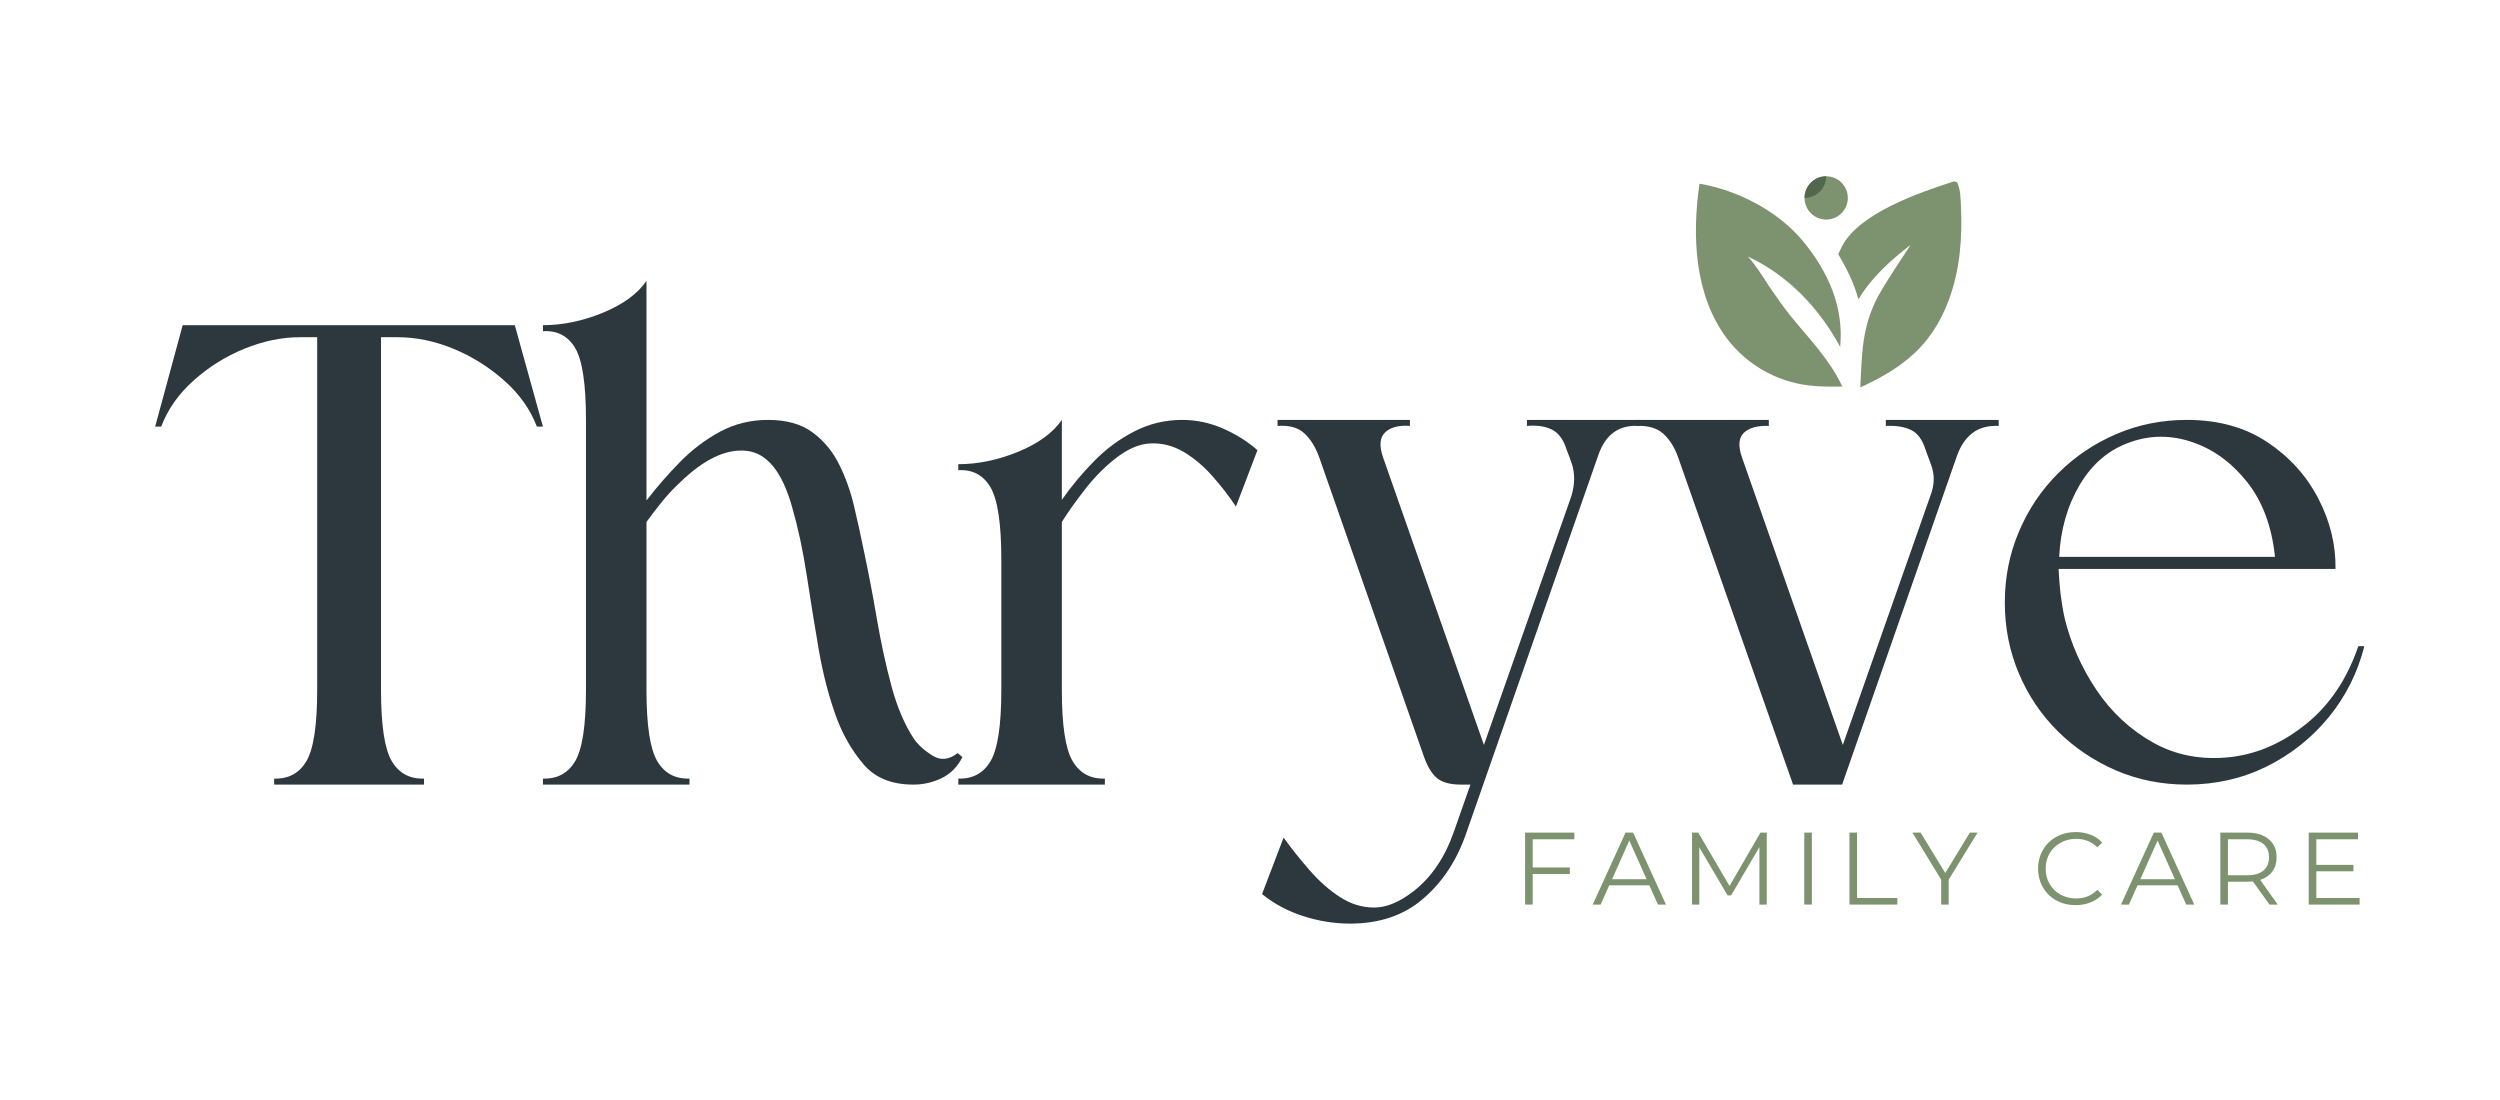
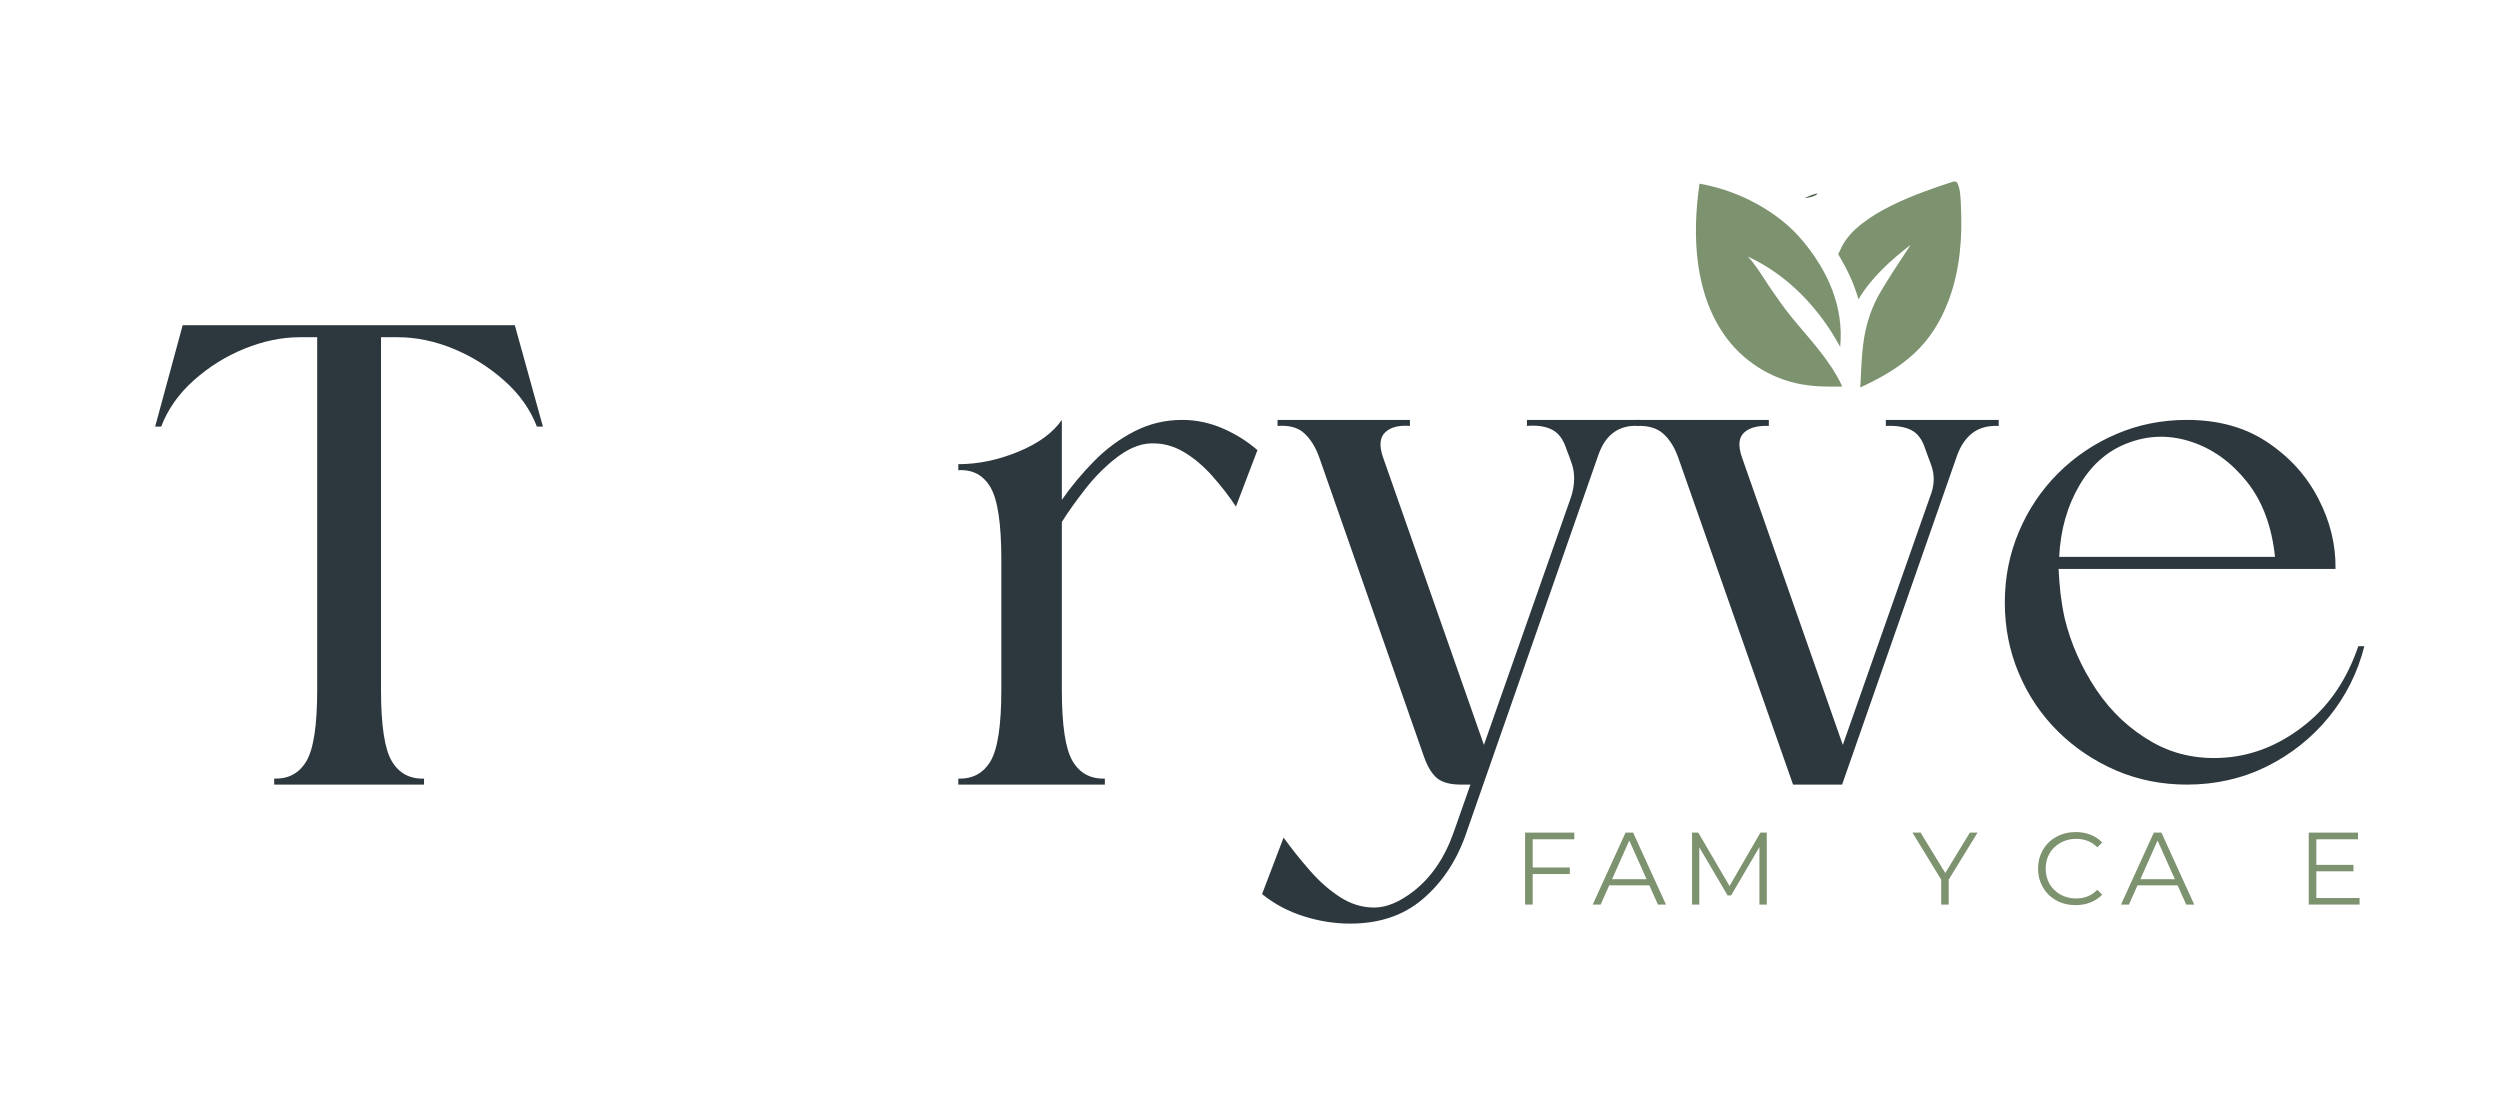
<svg xmlns="http://www.w3.org/2000/svg" width="100%" height="100%" viewBox="0 0 441 194" version="1.1" xml:space="preserve" style="fill-rule:evenodd;clip-rule:evenodd;stroke-linejoin:round;stroke-miterlimit:2;">
  <g transform="matrix(1,0,0,1,-4128,-796)">
    <g id="Logo" transform="matrix(0.788,0,0,1,876.337,-0.835)">
      <rect x="4128.75" y="796.835" width="559.169" height="193.865" style="fill:none;" />
      <g transform="matrix(1,0,0,1,-4.29,0)">
        <g transform="matrix(0.56,0,0,0.441,4192.14,594.801)">
          <g>
            <g transform="matrix(1,0,0,1,-293.375,49.724)">
              <path d="M964.739,480.994C965.245,480.94 965.584,481.117 966.059,481.279C966.172,481.514 966.294,481.745 966.4,481.984C967.498,484.463 967.52,488.079 967.652,490.774C968.272,503.488 967.273,516.447 962.79,528.436C955.972,546.669 944.551,555.492 927.419,563.37C928.145,549.88 927.954,539.666 934.317,527.29C938.388,520.056 943.009,513.292 947.542,506.352C939.661,512.395 931.8,519.501 926.702,528.134C924.741,521.359 922.148,516.092 918.601,510.058C919.082,509.005 919.586,507.962 920.111,506.93C926.949,493.629 951.182,485.368 964.739,480.994Z" style="fill:rgb(125,146,111);fill-rule:nonzero;" />
            </g>
            <g transform="matrix(1,0,0,1,-293.375,49.724)">
              <path d="M863.142,481.883C878.408,484.497 894.577,492.812 904.514,504.869C914.617,517.127 920.879,531.175 919.391,547.175C911.09,531.797 898.491,518.419 882.502,511.042C885.759,514.619 888.24,518.719 890.866,522.761C893.753,526.951 896.635,531.195 899.85,535.14C907.272,544.251 915.185,552.209 920.237,563.018C915.596,563.086 911,563.126 906.391,562.509C905.605,562.408 904.822,562.287 904.042,562.147C903.262,562.008 902.486,561.849 901.713,561.67C900.941,561.492 900.174,561.295 899.411,561.079C898.648,560.863 897.892,560.628 897.141,560.375C896.39,560.122 895.645,559.851 894.908,559.561C894.171,559.271 893.441,558.963 892.718,558.637C891.995,558.311 891.281,557.968 890.576,557.607C889.871,557.246 889.174,556.867 888.487,556.472C887.8,556.077 887.124,555.664 886.458,555.235C885.791,554.806 885.136,554.362 884.491,553.901C883.846,553.44 883.213,552.963 882.592,552.471C881.971,551.978 881.363,551.471 880.766,550.949C880.17,550.427 879.587,549.89 879.018,549.339C878.448,548.788 877.892,548.224 877.35,547.645C876.809,547.067 876.282,546.476 875.769,545.871C875.256,545.266 874.759,544.65 874.276,544.021C861.038,526.506 860.132,502.824 863.142,481.883Z" style="fill:rgb(125,146,111);fill-rule:nonzero;" />
            </g>
            <g transform="matrix(1,0,0,1,12.512,3.435)">
-               <circle cx="607.905" cy="533.862" r="8.65" style="fill:rgb(125,146,111);" />
-             </g>
+               </g>
          </g>
          <g transform="matrix(2,0,0,2,-584.452,-522.608)">
-             <path d="M598.11,529.952C598.11,527.565 600.048,525.627 602.435,525.627C602.435,528.014 600.497,529.952 598.11,529.952Z" style="fill:rgb(83,102,78);" />
+             <path d="M598.11,529.952C602.435,528.014 600.497,529.952 598.11,529.952Z" style="fill:rgb(83,102,78);" />
          </g>
        </g>
        <g transform="matrix(1.27,0,0,1,3729.51,713.747)">
          <g transform="matrix(1,0,0,1,343.296,221.492)">
            <g>
              <path d="M39.813,-16.708C39.813,-10.469 40.443,-6.281 41.708,-4.146C42.969,-2.005 44.865,-0.979 47.396,-1.062L47.396,0L20.979,0L20.979,-1.062C23.505,-0.979 25.401,-2.005 26.667,-4.146C27.927,-6.281 28.563,-10.469 28.563,-16.708L28.563,-78.917L25.479,-78.917C22.313,-78.917 19.068,-78.24 15.75,-76.896C12.443,-75.547 9.464,-73.687 6.813,-71.312C4.156,-68.948 2.24,-66.229 1.063,-63.146L0,-63.146L4.854,-81.042L63.396,-81.042L68.354,-63.146L67.292,-63.146C66.109,-66.229 64.172,-68.948 61.479,-71.312C58.797,-73.687 55.818,-75.547 52.542,-76.896C49.26,-78.24 46.005,-78.917 42.771,-78.917L39.813,-78.917L39.813,-16.708Z" style="fill:rgb(45,56,62);fill-rule:nonzero;" />
            </g>
          </g>
          <g transform="matrix(1,0,0,1,411.652,221.492)">
            <g>
-               <path d="M73.938,-4.854C73.063,-3.115 71.833,-1.875 70.25,-1.125C68.677,-0.375 67.026,0 65.292,0C61.5,0 58.594,-1.167 56.583,-3.5C54.568,-5.833 52.964,-8.573 51.771,-11.729C50.438,-15.365 49.385,-19.375 48.625,-23.75C47.875,-28.135 47.167,-32.521 46.5,-36.896C45.833,-41.281 44.984,-45.255 43.958,-48.812C42.219,-55.13 39.531,-58.484 35.896,-58.875C32.271,-59.276 28.318,-57.38 24.042,-53.187C22.943,-52.172 21.901,-51.047 20.917,-49.812C19.927,-48.589 19.042,-47.427 18.25,-46.333L18.25,-16.708C18.25,-10.469 18.88,-6.281 20.146,-4.146C21.406,-2.005 23.302,-0.979 25.833,-1.062L25.833,0L0,0L0,-1.062C2.526,-0.979 4.422,-2.005 5.688,-4.146C6.948,-6.281 7.583,-10.469 7.583,-16.708L7.583,-64.333C7.583,-70.651 6.948,-74.875 5.688,-77C4.422,-79.135 2.526,-80.13 0,-79.979L0,-81.042C3.469,-81.042 6.984,-81.771 10.542,-83.229C14.094,-84.687 16.667,-86.562 18.25,-88.854L18.25,-50.125C20.068,-52.484 22.042,-54.75 24.167,-56.917C26.302,-59.094 28.651,-60.875 31.208,-62.25C33.776,-63.635 36.604,-64.333 39.688,-64.333C42.922,-64.333 45.526,-63.604 47.5,-62.146C49.484,-60.687 51.047,-58.812 52.188,-56.521C53.339,-54.229 54.229,-51.734 54.854,-49.042C55.49,-46.359 56.047,-43.833 56.521,-41.458C57.38,-37.427 58.167,-33.323 58.875,-29.146C59.594,-24.964 60.448,-21.031 61.438,-17.354C62.422,-13.687 63.74,-10.589 65.396,-8.062C66.188,-6.948 67.292,-5.958 68.708,-5.083C70.135,-4.219 71.604,-4.38 73.104,-5.562L73.938,-4.854Z" style="fill:rgb(45,56,62);fill-rule:nonzero;" />
-             </g>
+               </g>
          </g>
          <g transform="matrix(1,0,0,1,484.866,221.492)">
            <g>
              <path d="M18.25,-16.708C18.25,-10.469 18.88,-6.281 20.146,-4.146C21.406,-2.005 23.302,-0.979 25.833,-1.062L25.833,0L0,0L0,-1.062C2.526,-0.979 4.422,-2.005 5.688,-4.146C6.948,-6.281 7.583,-10.469 7.583,-16.708L7.583,-39.687C7.583,-46.005 6.948,-50.25 5.688,-52.417C4.422,-54.594 2.526,-55.609 0,-55.458L0,-56.521C3.469,-56.521 6.984,-57.25 10.542,-58.708C14.094,-60.167 16.667,-62.042 18.25,-64.333L18.25,-50.229C19.901,-52.604 21.792,-54.875 23.917,-57.042C26.052,-59.219 28.427,-60.979 31.042,-62.312C33.651,-63.656 36.458,-64.333 39.458,-64.333C41.901,-64.333 44.271,-63.839 46.563,-62.854C48.854,-61.865 50.906,-60.583 52.729,-59L48.938,-49.042C47.74,-50.859 46.354,-52.656 44.771,-54.437C43.198,-56.214 41.505,-57.635 39.688,-58.708C37.865,-59.776 35.927,-60.271 33.875,-60.187C31.833,-60.104 29.698,-59.156 27.479,-57.354C25.589,-55.839 23.854,-54.052 22.271,-52C20.688,-49.958 19.344,-48.068 18.25,-46.333L18.25,-16.708Z" style="fill:rgb(45,56,62);fill-rule:nonzero;" />
            </g>
          </g>
          <g transform="matrix(1,0,0,1,541.138,221.492)">
            <g>
              <path d="M18.604,-57.708L36.375,-7L51.771,-50.833C52.406,-52.885 52.448,-54.781 51.896,-56.521C51.74,-56.99 51.583,-57.443 51.417,-57.875C51.26,-58.302 51.104,-58.719 50.938,-59.125C50.396,-60.859 49.547,-62.021 48.396,-62.604C47.255,-63.198 45.776,-63.422 43.958,-63.271L43.958,-64.333L63.75,-64.333L63.75,-63.271C60.193,-63.505 57.781,-61.771 56.521,-58.062L33.063,9.125C31.396,13.708 28.88,17.417 25.521,20.25C22.172,23.094 17.927,24.521 12.792,24.521C10.026,24.521 7.281,24.083 4.563,23.208C1.839,22.344 -0.589,21.047 -2.729,19.313L1.063,9.354C2.49,11.323 4.031,13.255 5.688,15.146C7.339,17.047 9.109,18.609 11,19.833C12.901,21.068 14.917,21.688 17.042,21.688C19.177,21.688 21.479,20.734 23.938,18.833C27.089,16.385 29.458,12.917 31.042,8.417L34,0L32.354,0C30.448,0 29.042,-0.375 28.125,-1.125C27.219,-1.875 26.458,-3.115 25.833,-4.854L7.354,-57.708C6.714,-59.51 5.839,-60.927 4.729,-61.958C3.63,-62.984 2.052,-63.422 0,-63.271L0,-64.333L23.333,-64.333L23.333,-63.271C21.359,-63.422 19.901,-63.042 18.958,-62.125C18.01,-61.219 17.896,-59.75 18.604,-57.708Z" style="fill:rgb(45,56,62);fill-rule:nonzero;" />
            </g>
          </g>
          <g transform="matrix(1,0,0,1,604.4,221.492)">
            <g>
              <path d="M18.604,-57.708L36.375,-7L51.771,-50.833C52.563,-52.802 52.604,-54.698 51.896,-56.521C51.74,-56.906 51.583,-57.339 51.417,-57.812C51.26,-58.281 51.104,-58.719 50.938,-59.125C50.396,-60.859 49.547,-62.005 48.396,-62.562C47.255,-63.115 45.776,-63.354 43.958,-63.271L43.958,-64.333L63.854,-64.333L63.854,-63.271C61.964,-63.354 60.422,-62.937 59.229,-62.021C58.047,-61.115 57.146,-59.797 56.521,-58.062L36.25,0L27.604,0L7.354,-57.708C6.714,-59.51 5.839,-60.906 4.729,-61.896C3.63,-62.896 2.052,-63.354 0,-63.271L0,-64.333L23.333,-64.333L23.333,-63.271C21.359,-63.354 19.901,-62.958 18.958,-62.083C18.01,-61.208 17.896,-59.75 18.604,-57.708Z" style="fill:rgb(45,56,62);fill-rule:nonzero;" />
            </g>
          </g>
          <g transform="matrix(1,0,0,1,667.663,221.492)">
            <g>
              <path d="M33.771,-64.333C39.297,-64.333 44.01,-63.026 47.917,-60.417C51.833,-57.818 54.833,-54.505 56.917,-50.479C59.01,-46.448 60.026,-42.302 59.958,-38.042L11.146,-38.042C11.214,-36.609 11.323,-35.177 11.479,-33.75C11.646,-32.333 11.885,-30.875 12.208,-29.375C13.302,-24.875 15.172,-20.651 17.813,-16.708C20.464,-12.76 23.802,-9.656 27.833,-7.396C31.859,-5.146 36.401,-4.297 41.458,-4.854C46.208,-5.406 50.651,-7.359 54.792,-10.708C58.943,-14.068 62.005,-18.635 63.979,-24.417L65.042,-24.417C63.859,-19.75 61.771,-15.573 58.771,-11.896C55.771,-8.229 52.115,-5.323 47.813,-3.187C43.505,-1.062 38.823,0 33.771,0C29.339,0 25.188,-0.823 21.313,-2.479C17.448,-4.146 14.031,-6.437 11.063,-9.354C8.104,-12.281 5.797,-15.698 4.146,-19.604C2.49,-23.521 1.667,-27.687 1.667,-32.104C1.667,-36.531 2.49,-40.698 4.146,-44.604C5.797,-48.521 8.104,-51.958 11.063,-54.917C14.031,-57.875 17.448,-60.177 21.313,-61.833C25.188,-63.5 29.339,-64.333 33.771,-64.333ZM49.292,-40.167C48.734,-45.542 47.094,-49.943 44.375,-53.375C41.651,-56.802 38.427,-59.151 34.708,-60.417C31,-61.677 27.365,-61.677 23.813,-60.417C20.104,-59.151 17.135,-56.667 14.917,-52.958C12.708,-49.25 11.484,-44.984 11.25,-40.167L49.292,-40.167Z" style="fill:rgb(45,56,62);fill-rule:nonzero;" />
            </g>
          </g>
          <g transform="matrix(0.958,0,0,0.958,582.696,242.654)">
            <g>
              <path d="M3.563,-12.021L3.563,-6.833L10.396,-6.833L10.396,-5.625L3.563,-5.625L3.563,0L2.167,0L2.167,-13.25L11.229,-13.25L11.229,-12.021L3.563,-12.021Z" style="fill:rgb(125,146,111);fill-rule:nonzero;" />
            </g>
          </g>
          <g transform="matrix(0.958,0,0,0.958,596.65,242.654)">
            <g>
              <path d="M10.458,-3.542L3.083,-3.542L1.5,0L0.042,0L6.083,-13.25L7.479,-13.25L13.521,0L12.042,0L10.458,-3.542ZM9.958,-4.667L6.771,-11.792L3.604,-4.667L9.958,-4.667Z" style="fill:rgb(125,146,111);fill-rule:nonzero;" />
            </g>
          </g>
          <g transform="matrix(0.958,0,0,0.958,612.124,242.654)">
            <g>
              <path d="M15.917,-13.25L15.917,0L14.563,0L14.563,-10.583L9.354,-1.687L8.708,-1.687L3.5,-10.542L3.5,0L2.167,0L2.167,-13.25L3.313,-13.25L9.063,-3.417L14.75,-13.25L15.917,-13.25Z" style="fill:rgb(125,146,111);fill-rule:nonzero;" />
            </g>
          </g>
          <g transform="matrix(0.958,0,0,0.958,631.905,242.654)">
            <g>
-               <rect x="2.167" y="-13.25" width="1.396" height="13.25" style="fill:rgb(125,146,111);fill-rule:nonzero;" />
-             </g>
+               </g>
          </g>
          <g transform="matrix(0.958,0,0,0.958,639.87,242.654)">
            <g>
-               <path d="M2.167,-13.25L3.563,-13.25L3.563,-1.208L10.979,-1.208L10.979,0L2.167,0L2.167,-13.25Z" style="fill:rgb(125,146,111);fill-rule:nonzero;" />
-             </g>
+               </g>
          </g>
          <g transform="matrix(0.958,0,0,0.958,653.028,242.654)">
            <g>
              <path d="M6.688,-4.583L6.688,0L5.313,0L5.313,-4.583L0.021,-13.25L1.521,-13.25L6.063,-5.812L10.583,-13.25L12,-13.25L6.688,-4.583Z" style="fill:rgb(125,146,111);fill-rule:nonzero;" />
            </g>
          </g>
          <g transform="matrix(0.958,0,0,0.958,674.259,242.654)">
            <g>
              <path d="M7.917,0.104C6.594,0.104 5.406,-0.177 4.354,-0.75C3.297,-1.333 2.469,-2.135 1.875,-3.167C1.276,-4.193 0.979,-5.344 0.979,-6.625C0.979,-7.901 1.276,-9.052 1.875,-10.083C2.469,-11.109 3.297,-11.906 4.354,-12.479C5.422,-13.062 6.609,-13.354 7.917,-13.354C8.901,-13.354 9.813,-13.187 10.646,-12.854C11.479,-12.531 12.188,-12.052 12.771,-11.417L11.875,-10.542C10.844,-11.583 9.542,-12.104 7.958,-12.104C6.917,-12.104 5.964,-11.859 5.104,-11.375C4.24,-10.901 3.568,-10.25 3.083,-9.417C2.609,-8.583 2.375,-7.651 2.375,-6.625C2.375,-5.583 2.609,-4.646 3.083,-3.812C3.568,-2.979 4.24,-2.318 5.104,-1.833C5.964,-1.359 6.917,-1.125 7.958,-1.125C9.552,-1.125 10.859,-1.656 11.875,-2.729L12.771,-1.833C12.188,-1.208 11.469,-0.729 10.625,-0.396C9.792,-0.062 8.885,0.104 7.917,0.104Z" style="fill:rgb(125,146,111);fill-rule:nonzero;" />
            </g>
          </g>
          <g transform="matrix(0.958,0,0,0.958,689.769,242.654)">
            <g>
              <path d="M10.458,-3.542L3.083,-3.542L1.5,0L0.042,0L6.083,-13.25L7.479,-13.25L13.521,0L12.042,0L10.458,-3.542ZM9.958,-4.667L6.771,-11.792L3.604,-4.667L9.958,-4.667Z" style="fill:rgb(125,146,111);fill-rule:nonzero;" />
            </g>
          </g>
          <g transform="matrix(0.958,0,0,0.958,705.243,242.654)">
            <g>
-               <path d="M11.208,0L8.167,-4.25C7.833,-4.219 7.479,-4.208 7.104,-4.208L3.563,-4.208L3.563,0L2.167,0L2.167,-13.25L7.104,-13.25C8.797,-13.25 10.125,-12.839 11.083,-12.021C12.042,-11.214 12.521,-10.109 12.521,-8.708C12.521,-7.667 12.255,-6.792 11.729,-6.083C11.214,-5.375 10.469,-4.859 9.5,-4.542L12.729,0L11.208,0ZM7.083,-5.396C8.385,-5.396 9.385,-5.677 10.083,-6.25C10.776,-6.833 11.125,-7.651 11.125,-8.708C11.125,-9.776 10.776,-10.594 10.083,-11.167C9.385,-11.734 8.385,-12.021 7.083,-12.021L3.563,-12.021L3.563,-5.396L7.083,-5.396Z" style="fill:rgb(125,146,111);fill-rule:nonzero;" />
-             </g>
+               </g>
          </g>
          <g transform="matrix(0.958,0,0,0.958,720.826,242.654)">
            <g>
              <path d="M11.521,-1.208L11.521,0L2.167,0L2.167,-13.25L11.229,-13.25L11.229,-12.021L3.563,-12.021L3.563,-7.312L10.396,-7.312L10.396,-6.125L3.563,-6.125L3.563,-1.208L11.521,-1.208Z" style="fill:rgb(125,146,111);fill-rule:nonzero;" />
            </g>
          </g>
        </g>
      </g>
    </g>
  </g>
</svg>